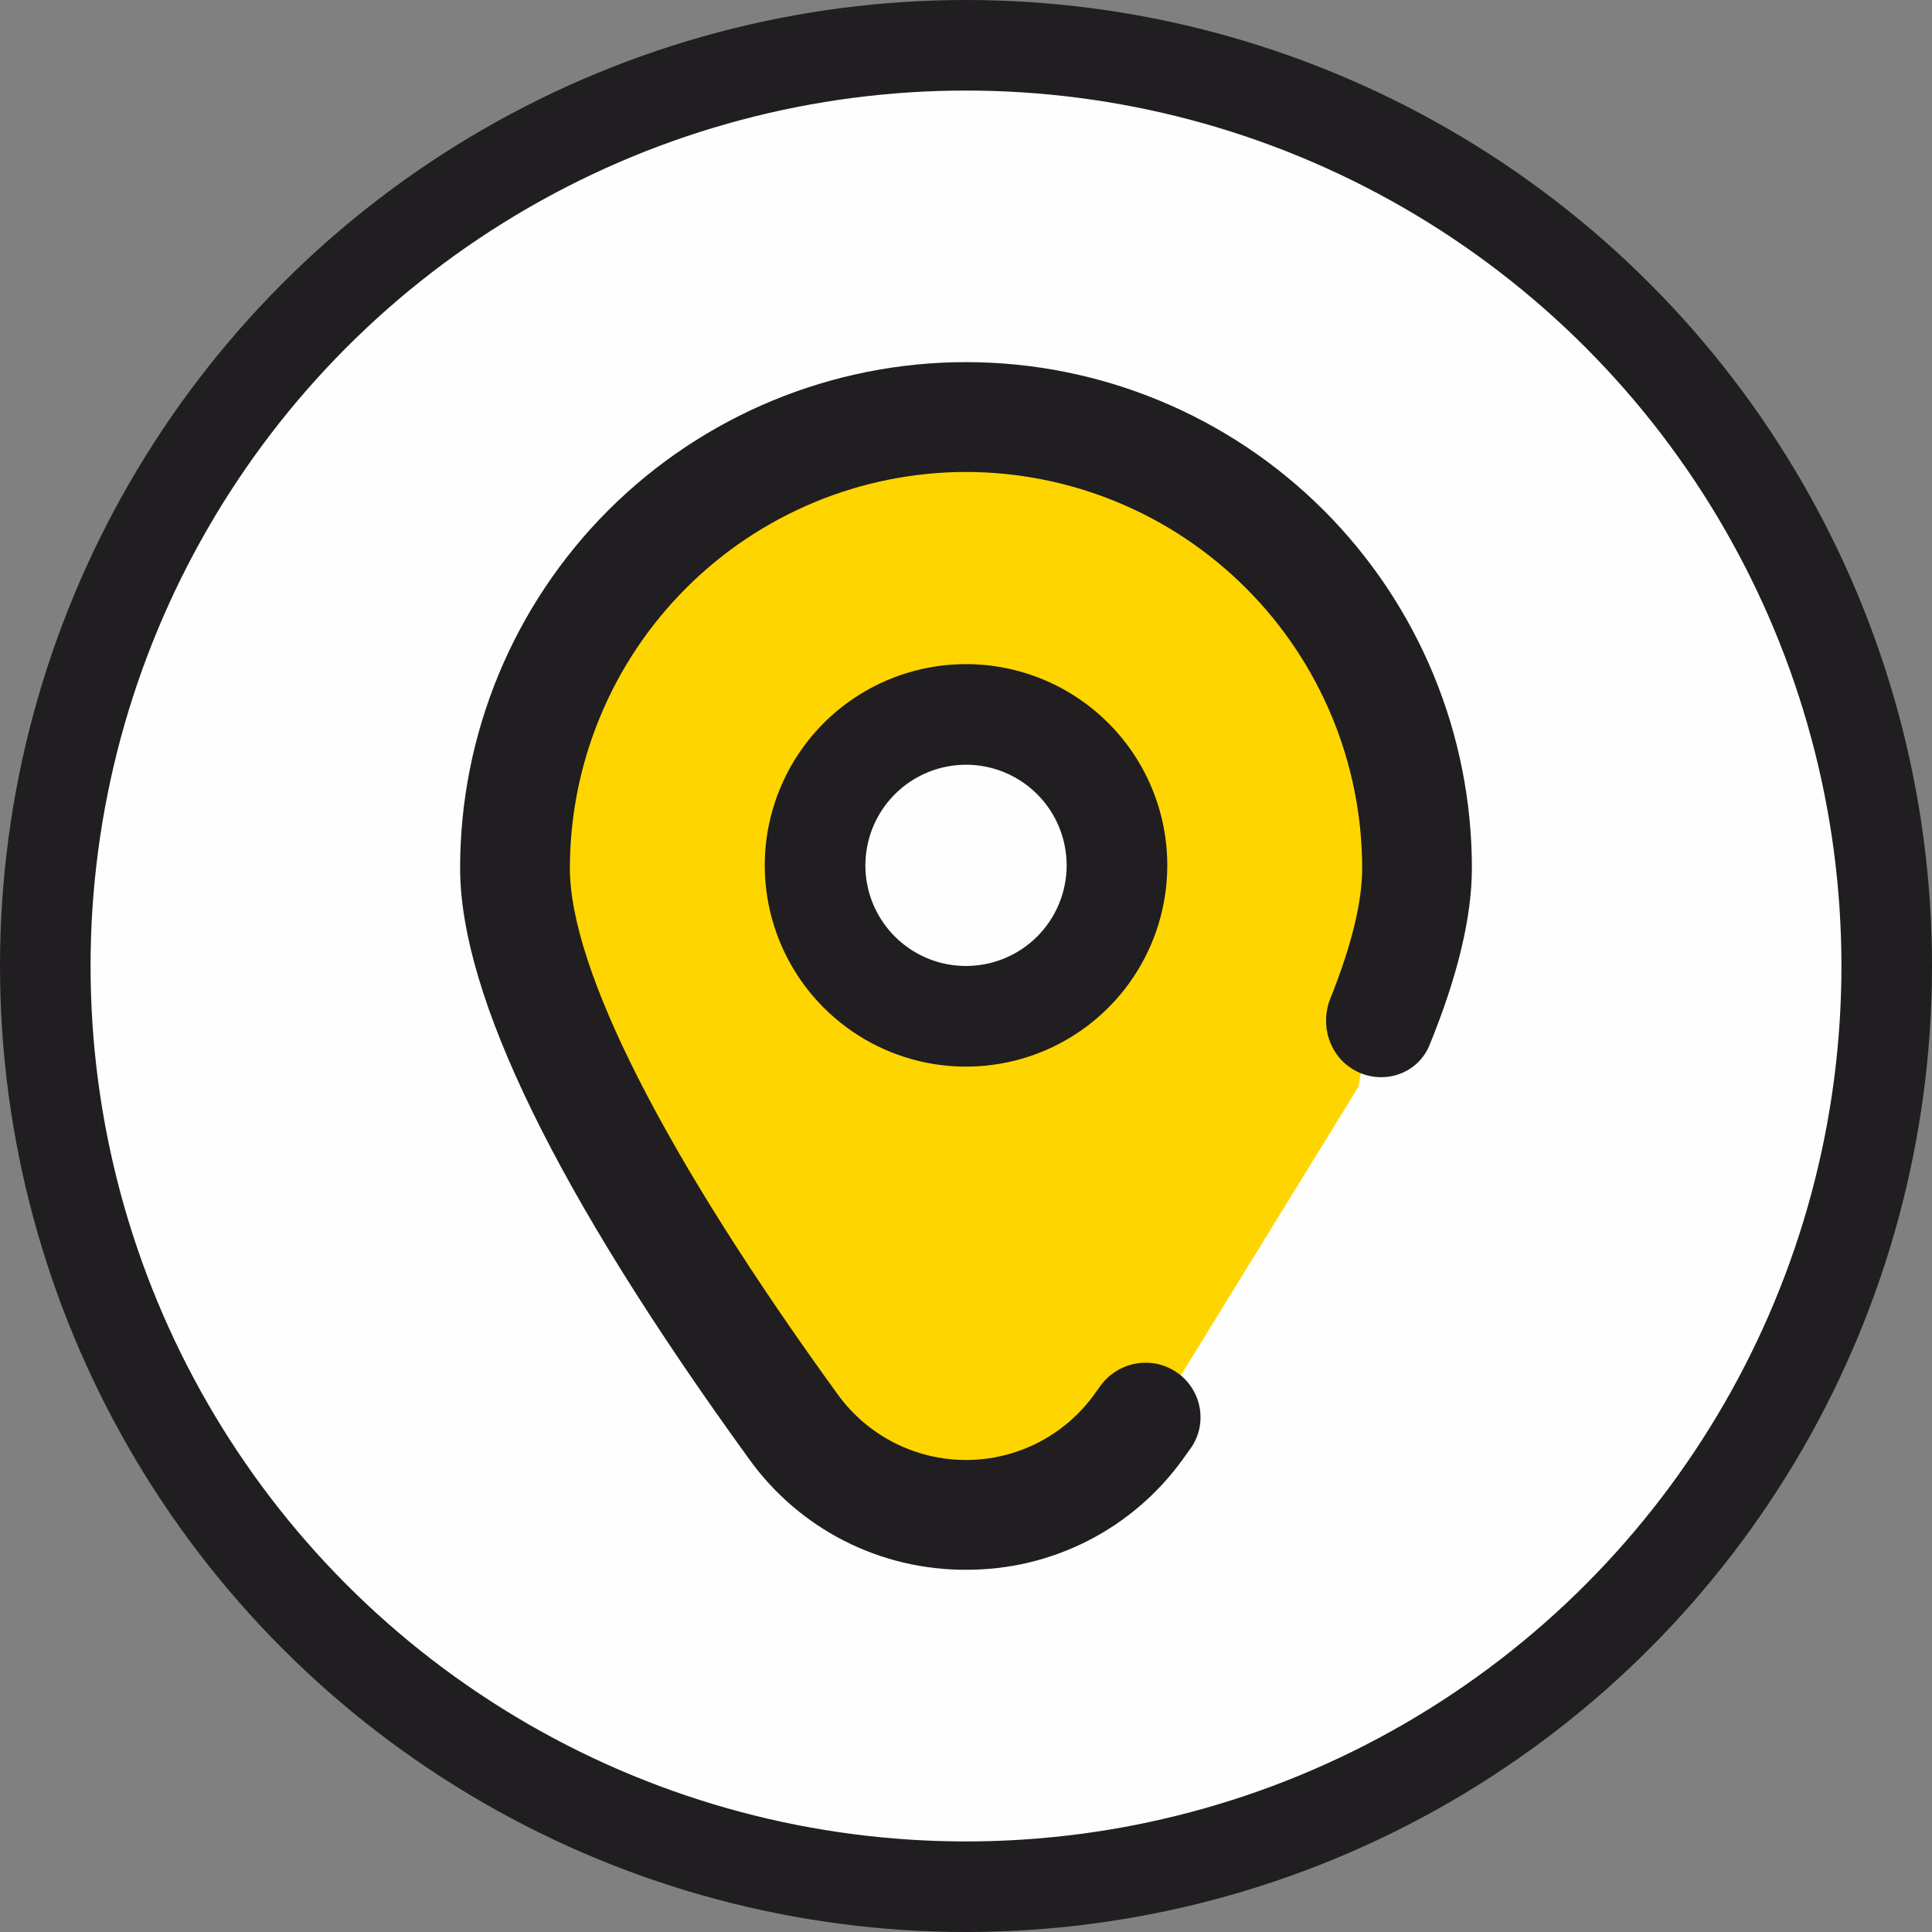
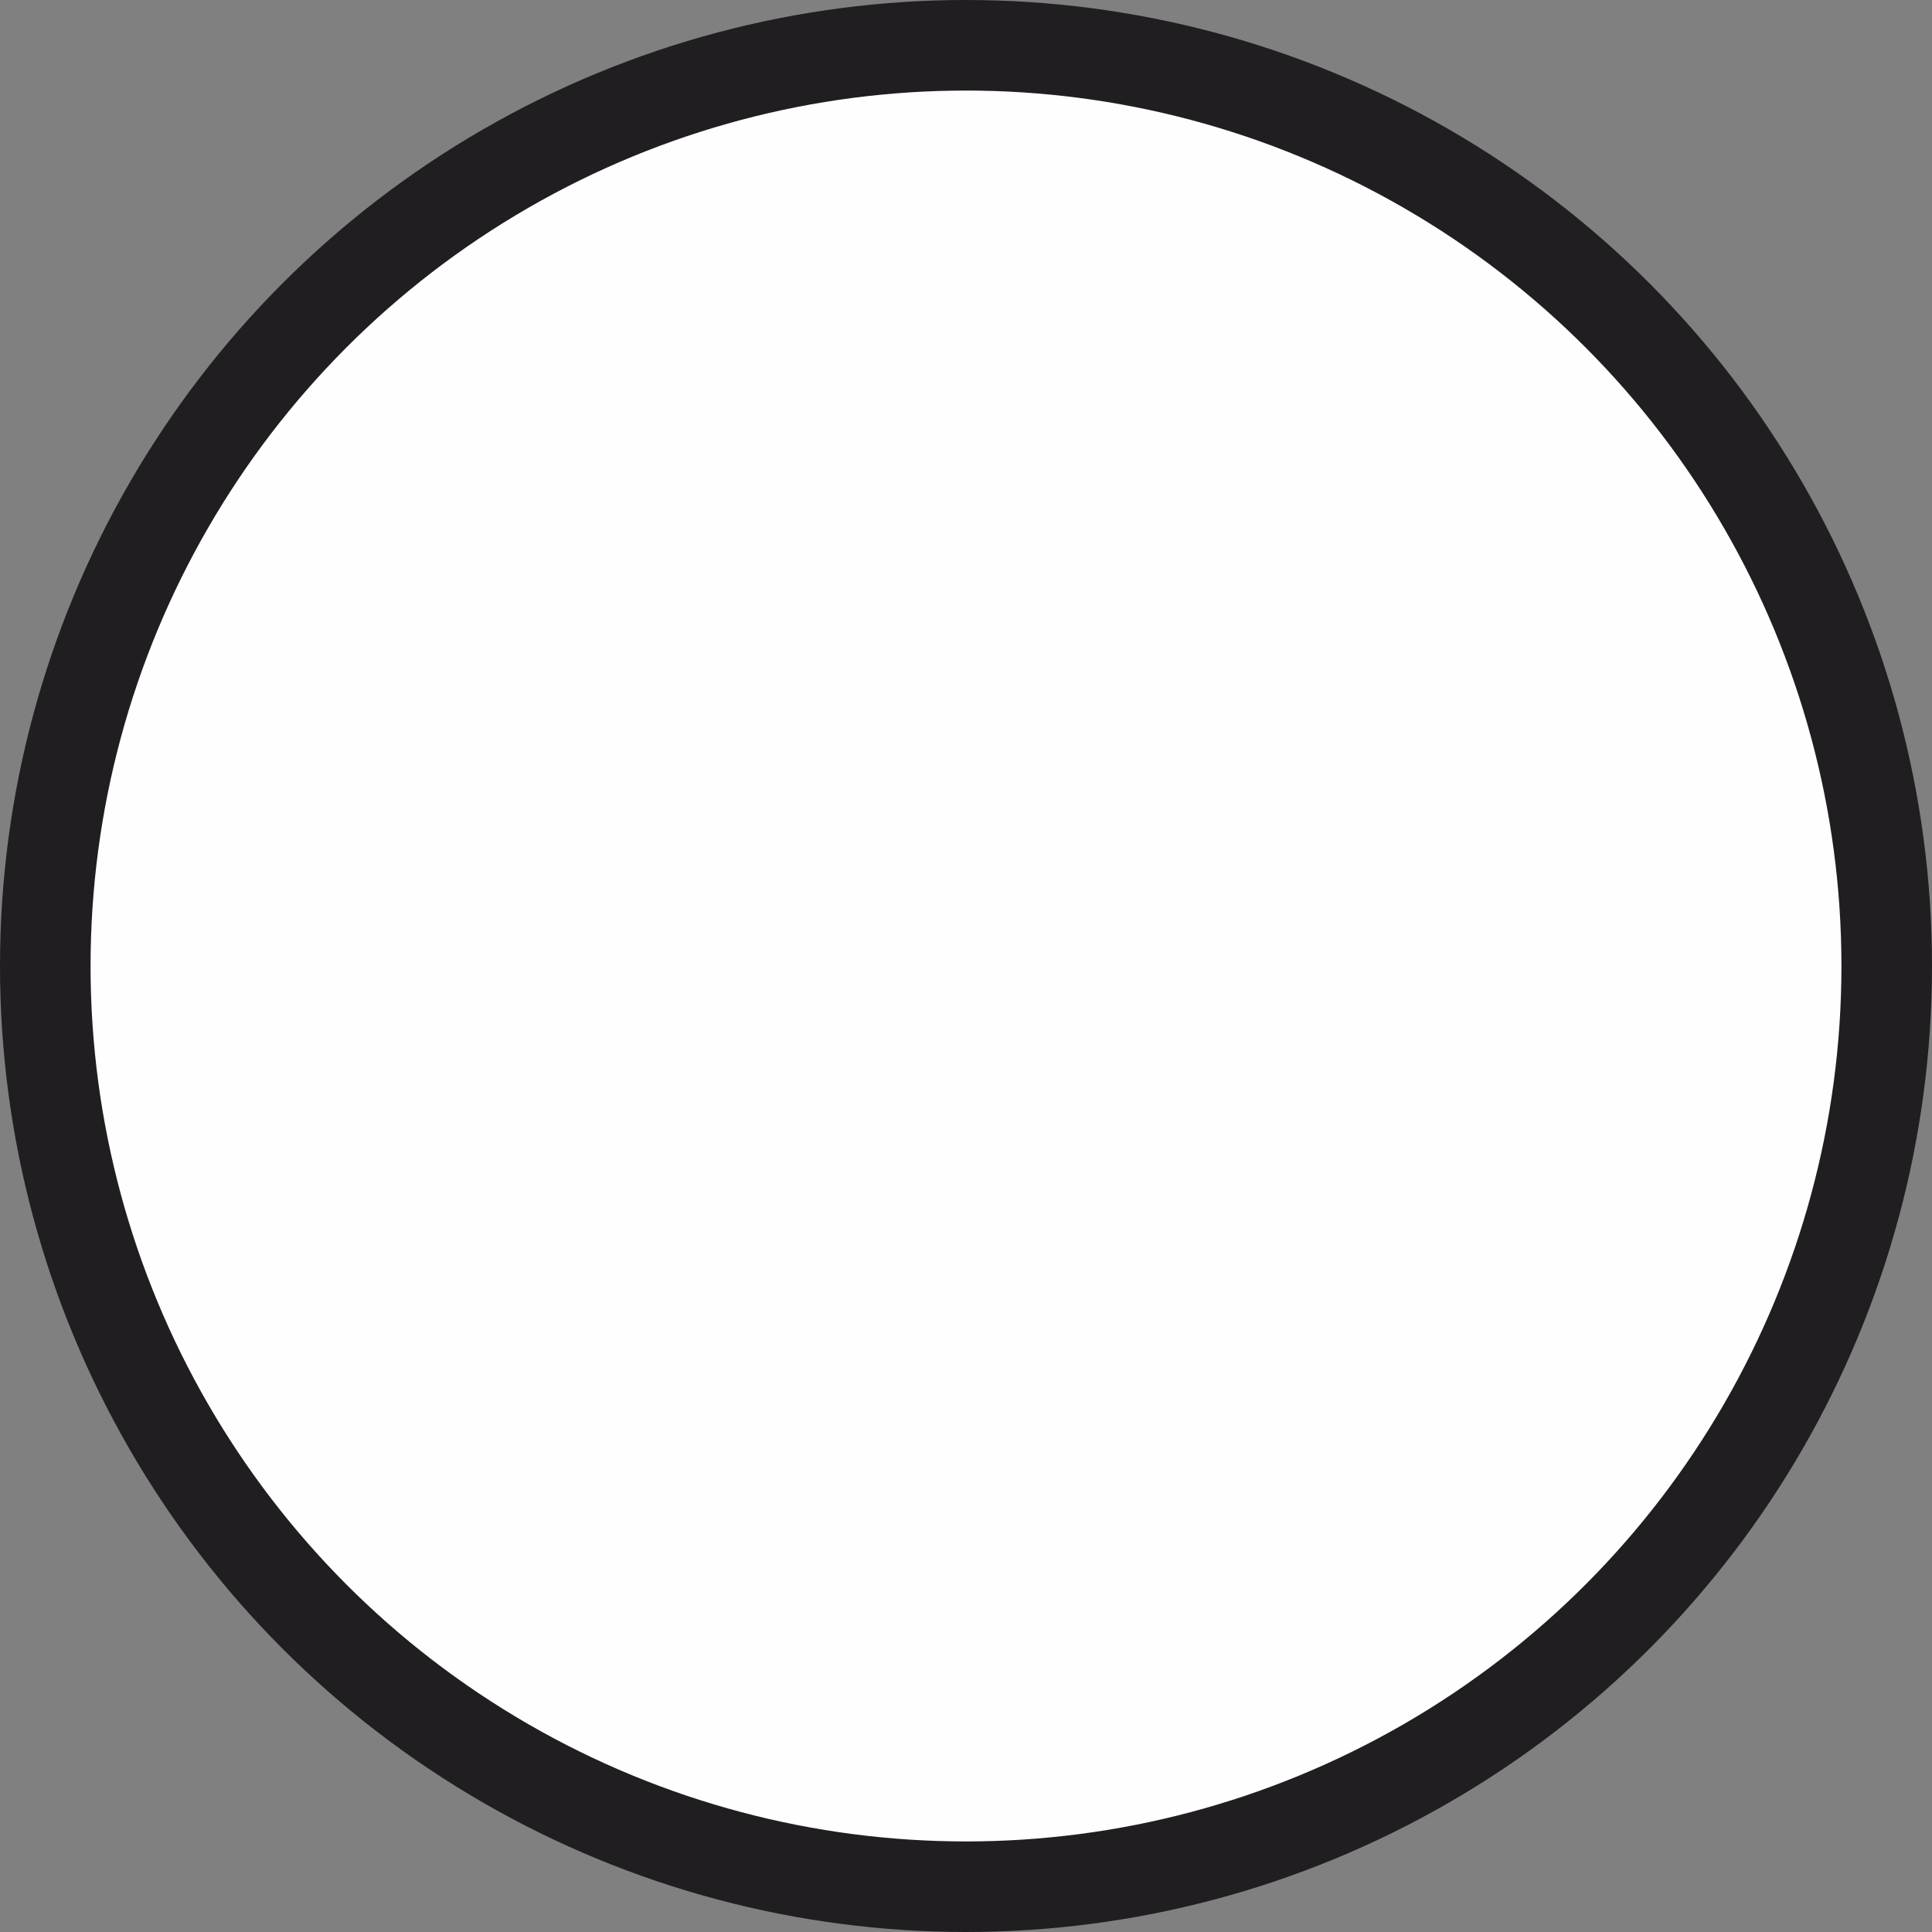
<svg xmlns="http://www.w3.org/2000/svg" width="32" height="32" viewBox="0 0 32 32" fill="none">
  <rect x="0" y="0" width="32" height="32" fill="#808080" stroke="none" />
  <circle cx="16" cy="16" r="15.25" fill="#FFFEFF" stroke="#201E20" stroke-width="1.5" />
  <g clip-path="url(#clip0_446:17676)">
-     <path d="M11 8L16 7.5L21 8L23.5 12.5L22.5 18L18.5 24.5H14L10 18L9 12.5L11 8Z" fill="#FFD500" />
+     <path d="M11 8L16 7.5L21 8L22.5 18L18.5 24.5H14L10 18L9 12.5L11 8Z" fill="#FFD500" />
    <circle cx="16" cy="14" r="2" fill="#FFFEFF" />
    <path d="M16 11C15.341 11 14.697 11.195 14.148 11.562C13.6 11.928 13.173 12.449 12.921 13.058C12.668 13.667 12.602 14.337 12.731 14.984C12.86 15.63 13.177 16.224 13.643 16.69C14.11 17.157 14.703 17.474 15.35 17.603C15.997 17.731 16.667 17.665 17.276 17.413C17.885 17.161 18.406 16.733 18.772 16.185C19.138 15.637 19.334 14.993 19.334 14.333C19.334 13.449 18.983 12.601 18.357 11.976C17.732 11.351 16.884 11 16 11ZM16 16C15.671 16 15.348 15.902 15.074 15.719C14.8 15.536 14.587 15.276 14.46 14.971C14.334 14.667 14.301 14.332 14.366 14.008C14.43 13.685 14.589 13.388 14.822 13.155C15.055 12.922 15.352 12.763 15.675 12.699C15.998 12.634 16.334 12.667 16.638 12.793C16.943 12.92 17.203 13.133 17.386 13.407C17.569 13.681 17.667 14.004 17.667 14.333C17.667 14.775 17.491 15.199 17.179 15.512C16.866 15.824 16.442 16 16 16Z" fill="#201E20" />
    <path fill-rule="evenodd" clip-rule="evenodd" d="M13.981 25.52C14.606 25.839 15.299 26.003 16 26C16.702 26.003 17.394 25.839 18.019 25.52C18.644 25.201 19.184 24.737 19.593 24.167C19.634 24.11 19.675 24.053 19.716 23.996C20.032 23.558 19.888 22.944 19.415 22.684C19.008 22.459 18.498 22.578 18.226 22.955C18.192 23.004 18.156 23.052 18.121 23.101C17.878 23.436 17.559 23.708 17.191 23.896C16.822 24.084 16.414 24.182 16 24.182C15.586 24.182 15.179 24.084 14.81 23.896C14.441 23.708 14.123 23.436 13.879 23.101C11.016 19.152 9.439 16.054 9.439 14.379C9.441 12.639 10.133 10.972 11.363 9.742C12.593 8.511 14.261 7.819 16 7.817C17.74 7.819 19.408 8.511 20.638 9.742C21.868 10.972 22.56 12.639 22.562 14.379C22.562 14.944 22.383 15.671 22.035 16.537C21.857 16.982 22.021 17.498 22.44 17.729C22.899 17.982 23.479 17.796 23.677 17.311C24.145 16.165 24.379 15.185 24.379 14.377C24.379 12.155 23.497 10.024 21.925 8.452C20.354 6.881 18.223 5.998 16 5.998C13.778 5.998 11.647 6.881 10.075 8.452C8.504 10.024 7.621 12.155 7.621 14.377C7.621 16.492 9.232 19.786 12.408 24.167C12.817 24.737 13.356 25.201 13.981 25.52Z" fill="#201E20" />
  </g>
  <defs>
    <clipPath id="clip0_446:17676">
-       <rect width="20" height="20" fill="white" transform="translate(6 6)" />
-     </clipPath>
+       </clipPath>
  </defs>
</svg>